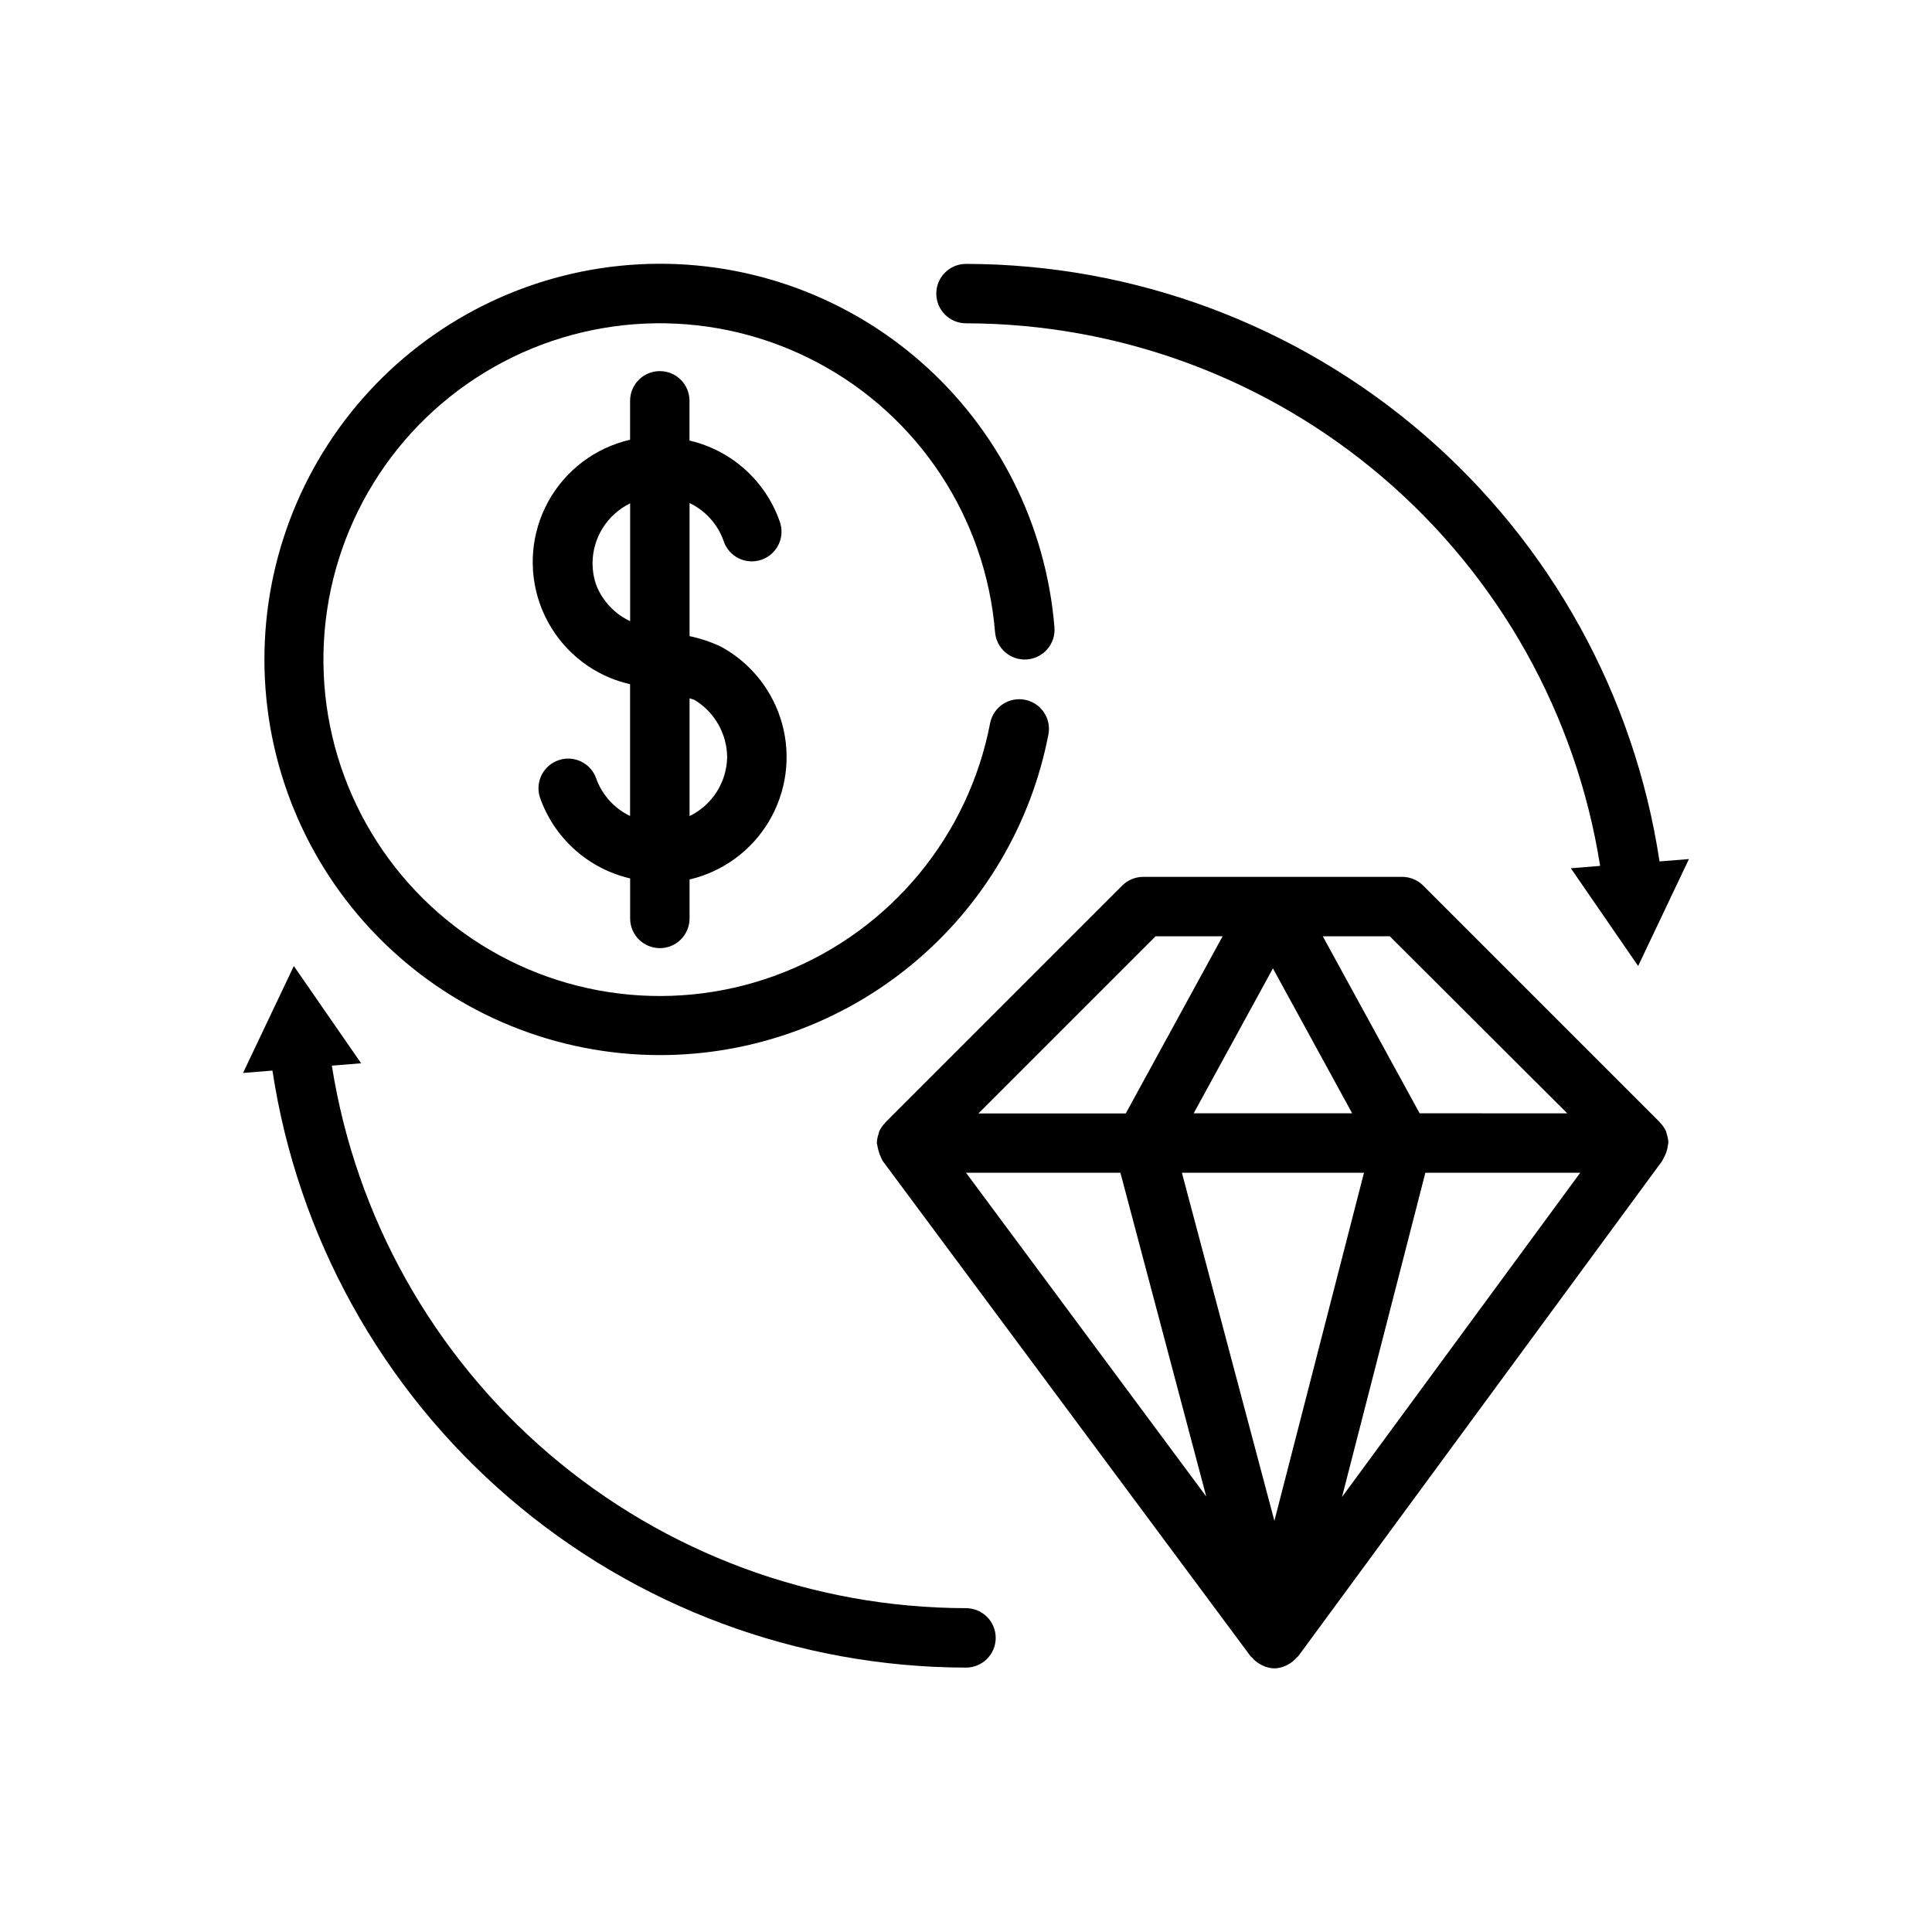
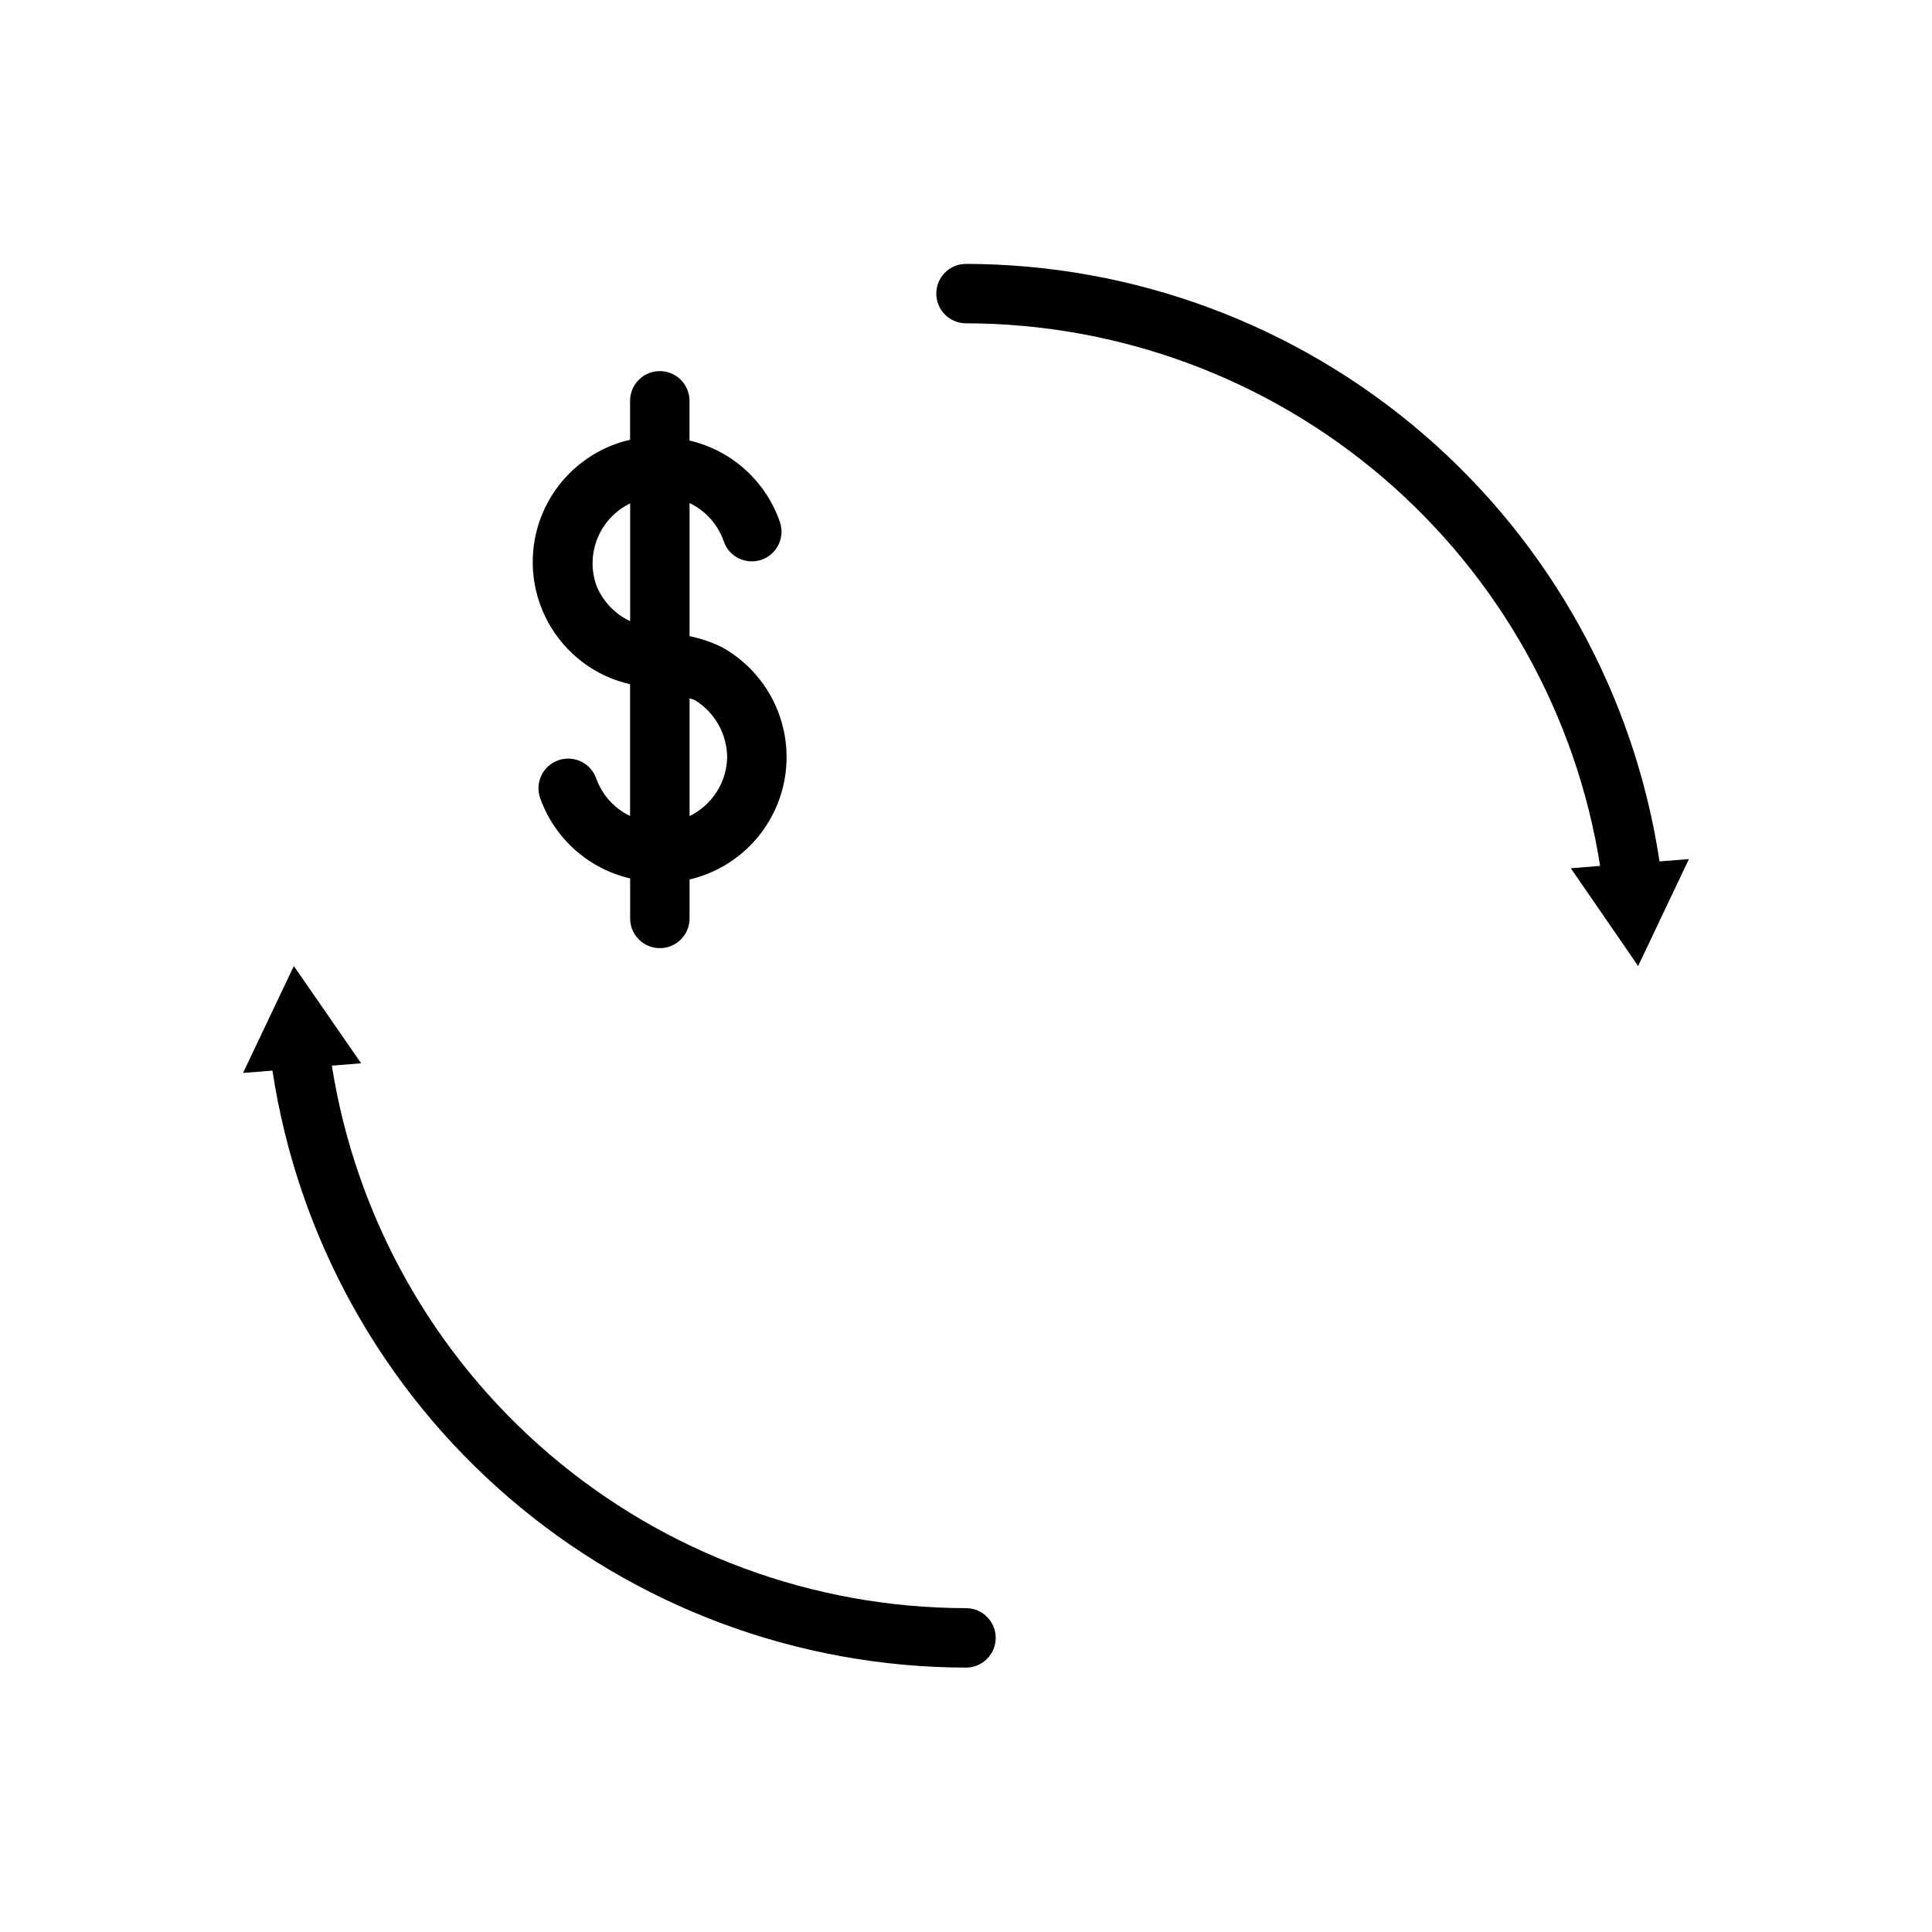
<svg xmlns="http://www.w3.org/2000/svg" fill="#000000" width="800px" height="800px" version="1.1" viewBox="144 144 512 512">
  <g>
-     <path d="m585.97 447.7c0.066-0.258 0.117-0.523 0.156-0.789v-0.27 0.004c-0.043-0.727-0.184-1.441-0.426-2.125-0.078-0.25-0.094-0.52-0.188-0.754v-0.004c-0.391-0.828-0.926-1.586-1.574-2.234l-0.125-0.188-62.695-62.695c-1.48-1.457-3.477-2.273-5.559-2.266h-68.578c-2.09-0.004-4.098 0.824-5.574 2.297l-62.691 62.691-0.125 0.188-0.004 0.004c-0.652 0.652-1.188 1.414-1.574 2.25-0.094 0.219-0.109 0.488-0.188 0.723v0.004c-0.25 0.695-0.398 1.422-0.441 2.156v0.27c0.035 0.273 0.09 0.547 0.156 0.816 0.262 1.359 0.73 2.672 1.387 3.891l97.504 131.27c0.094 0.125 0.25 0.172 0.348 0.301l-0.004-0.004c0.582 0.695 1.281 1.281 2.062 1.734 0.246 0.148 0.496 0.285 0.758 0.406 0.984 0.473 2.055 0.73 3.148 0.758 1.09-0.031 2.164-0.293 3.148-0.773 0.254-0.121 0.5-0.258 0.738-0.406 0.785-0.457 1.484-1.051 2.062-1.75 0.094-0.125 0.25-0.172 0.348-0.285l96.465-131.27v0.004c0.164-0.289 0.312-0.59 0.441-0.898 0.215-0.367 0.398-0.75 0.551-1.148 0.238-0.613 0.398-1.254 0.473-1.906zm-145.05 7.086 22.75 85.805-63.668-85.805h40.934zm64.551 0-23.742 92.246-24.516-92.246h48.273zm-45.137-15.742 21.004-38.414 21 38.41h-42.07zm61.402 15.742h41.043l-63.133 85.93zm37.598-15.742-39.113-0.004-25.676-46.918h17.758zm-109.09-46.922h17.758l-25.664 46.949h-39.043z" />
    <path d="m400 229.68c40.535 0.055 79.727 14.562 110.53 40.918 30.801 26.355 51.195 62.828 57.52 102.87l-7.762 0.629 17.836 25.902 13.461-28.34-7.793 0.629c-6.644-44.008-28.84-84.18-62.559-113.23-33.719-29.051-76.73-45.059-121.23-45.125-4.348 0-7.875 3.527-7.875 7.875s3.527 7.871 7.875 7.871z" />
    <path d="m400 570.18c-40.539-0.055-79.727-14.559-110.53-40.91-30.801-26.355-51.199-62.824-57.527-102.86l7.762-0.629-17.836-25.773-13.461 28.336 7.793-0.629c6.676 43.984 28.887 84.121 62.602 113.14 33.715 29.023 76.707 45.012 121.2 45.074 4.348 0 7.871-3.527 7.871-7.875s-3.523-7.871-7.871-7.871z" />
-     <path d="m318.87 423.61c24.395 0.004 48.031-8.5 66.832-24.047 18.805-15.547 31.598-37.164 36.18-61.129 0.688-4.207-2.106-8.199-6.297-8.996-4.191-0.801-8.254 1.887-9.164 6.055-5.691 29.879-26.227 54.797-54.469 66.09-28.246 11.293-60.297 7.406-85.023-10.312-24.723-17.715-38.707-46.816-37.094-77.191 1.617-30.375 18.609-57.832 45.074-72.824 26.465-14.996 58.75-15.461 85.633-1.234 26.887 14.223 44.664 41.18 47.156 71.492 0.348 4.348 4.152 7.59 8.5 7.242 4.348-0.348 7.59-4.152 7.242-8.5-2.215-27.227-14.965-52.512-35.539-70.477-20.574-17.969-47.348-27.195-74.621-25.727-27.277 1.473-52.898 13.531-71.422 33.605-18.52 20.078-28.473 46.59-27.746 73.895 0.727 27.305 12.082 53.246 31.648 72.309 19.562 19.062 45.793 29.734 73.109 29.75z" />
+     <path d="m318.87 423.61z" />
    <path d="m318.87 395.27c2.086 0 4.09-0.828 5.566-2.305 1.473-1.477 2.305-3.477 2.305-5.566v-10.328c8.801-2.059 16.387-7.609 21.016-15.375 4.633-7.766 5.906-17.078 3.535-25.801-2.375-8.727-8.188-16.109-16.113-20.461-2.688-1.289-5.519-2.242-8.438-2.852v-35.266c4.191 2.004 7.422 5.578 8.988 9.949 0.641 2.027 2.07 3.707 3.969 4.664 1.895 0.953 4.098 1.102 6.106 0.41 2.008-0.691 3.652-2.168 4.555-4.09 0.906-1.922 0.996-4.125 0.25-6.117-3.781-10.738-12.789-18.805-23.883-21.379v-10.531c0-4.348-3.523-7.875-7.871-7.875-4.348 0-7.875 3.527-7.875 7.875v10.312c-9.246 2.125-17.145 8.098-21.707 16.414-4.562 8.32-5.352 18.191-2.176 27.129 3.18 8.941 10.023 16.098 18.812 19.668 1.652 0.648 3.344 1.176 5.07 1.574v34.922c-4.227-2.019-7.473-5.641-9.02-10.062-1.477-3.996-5.867-6.094-9.906-4.727-4.035 1.363-6.254 5.691-5.004 9.766 3.738 10.832 12.785 18.98 23.945 21.57v10.609c0 4.348 3.527 7.871 7.875 7.871zm9.305-65.715c5.207 3.215 8.422 8.855 8.531 14.973-0.035 3.293-0.988 6.508-2.746 9.289-1.762 2.781-4.262 5.016-7.219 6.457v-31.223c0.457 0.191 0.992 0.285 1.418 0.488zm-26.09-30.32c-0.711-1.953-1.066-4.016-1.055-6.094 0.035-3.293 0.984-6.508 2.746-9.289 1.762-2.781 4.262-5.016 7.219-6.457v31.223c-4.043-1.895-7.227-5.246-8.91-9.383z" />
  </g>
</svg>